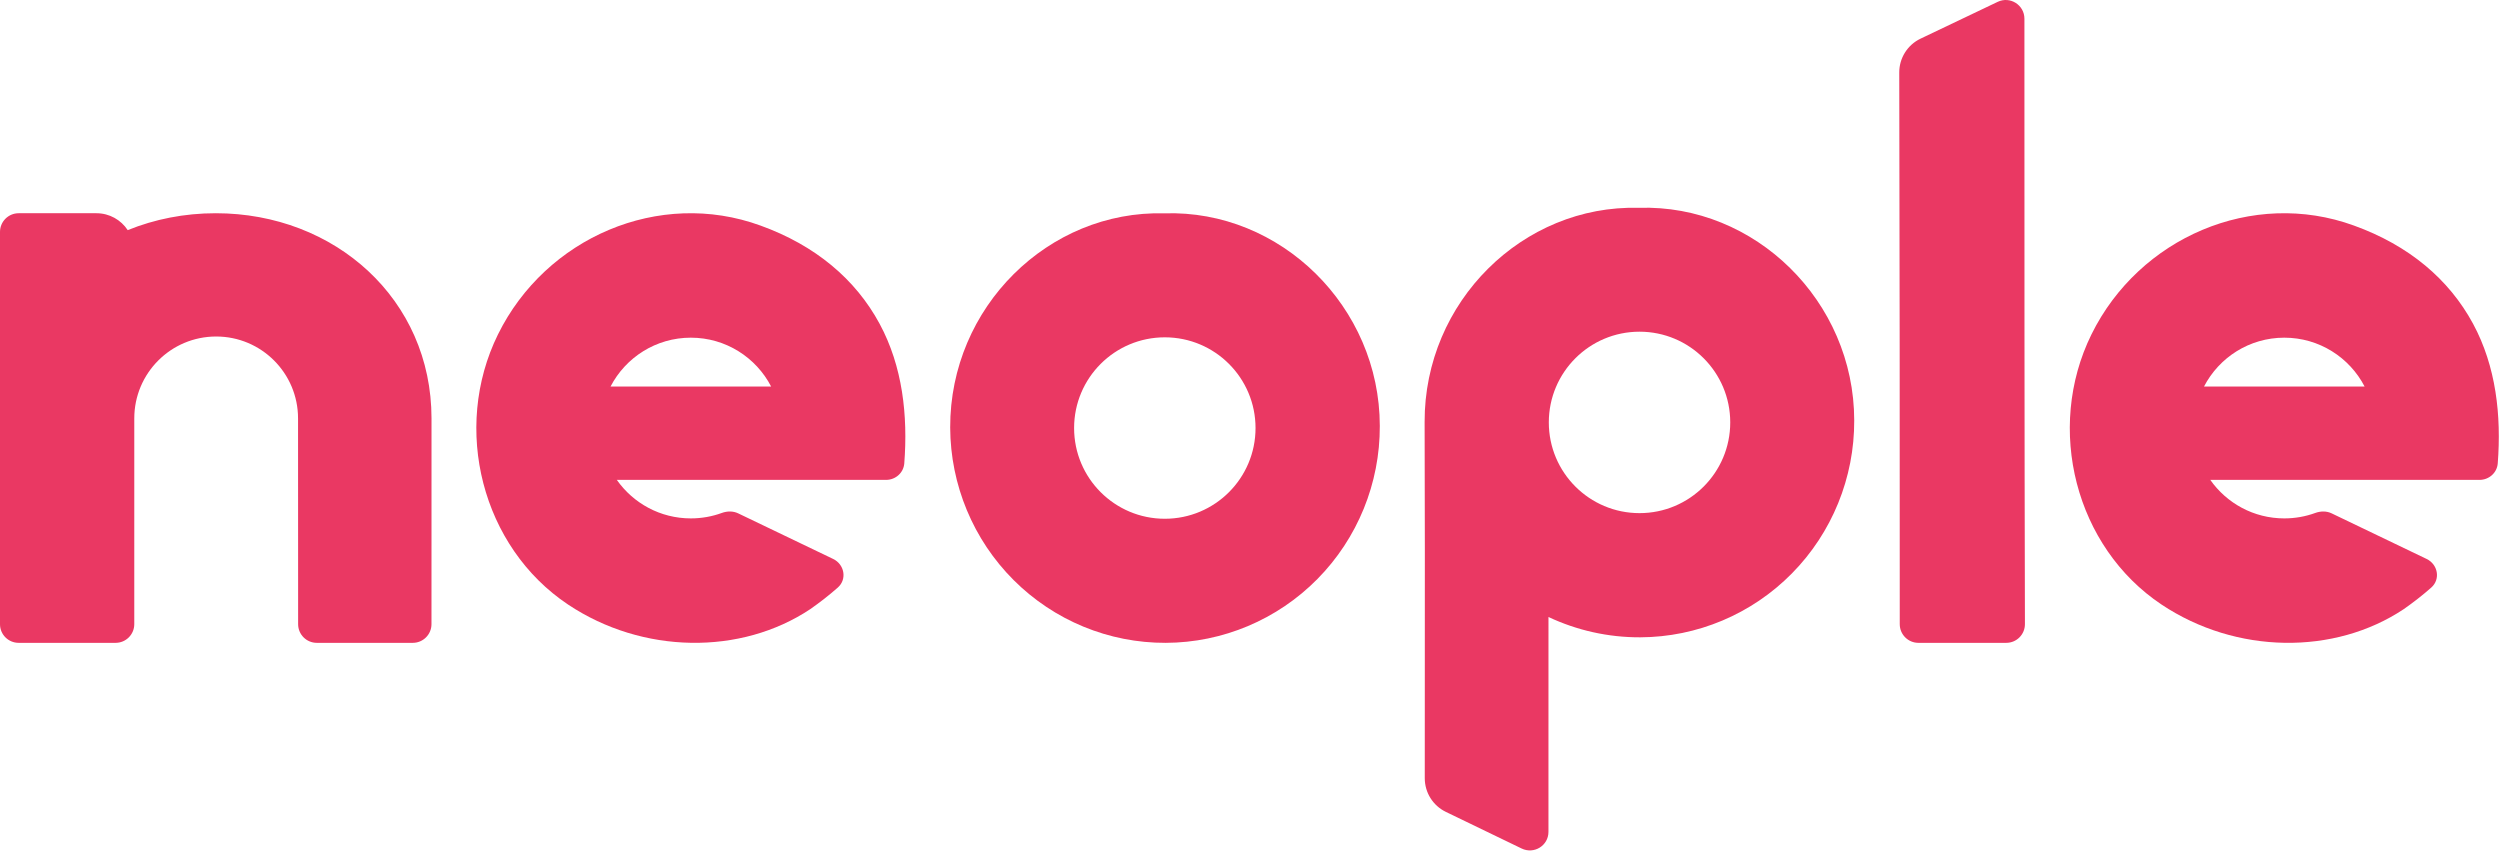
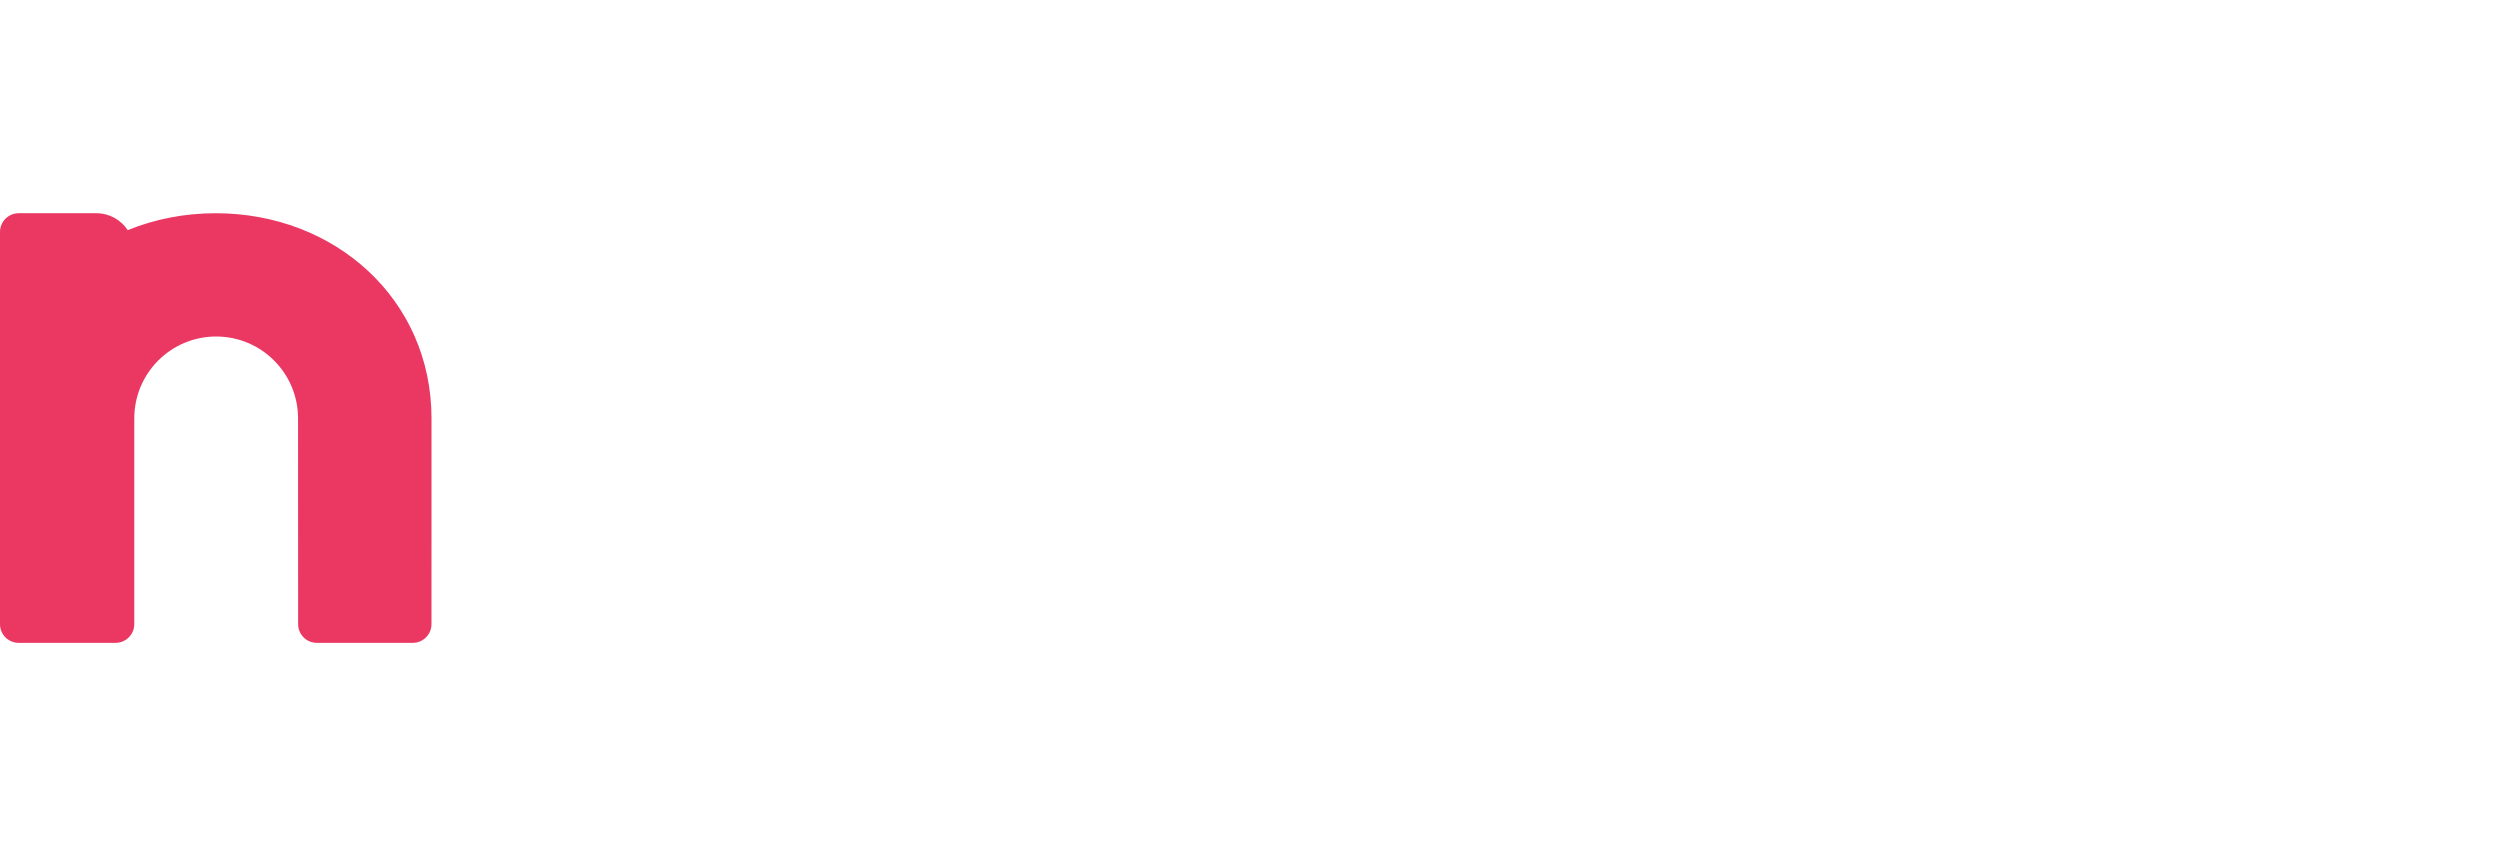
<svg xmlns="http://www.w3.org/2000/svg" width="328" height="112" viewBox="0 0 328 112" fill="none">
-   <path d="M262.098 0.242C263.724 -0.535 265.604 0.654 265.604 2.456V5.372C265.604 31.761 265.603 55.147 265.671 81.882C265.675 83.238 264.579 84.341 263.223 84.341H251.695C250.342 84.341 249.247 83.244 249.247 81.89C249.247 57.621 249.244 33.773 249.182 9.512C249.177 7.618 250.263 5.89 251.972 5.074L262.098 0.242Z" fill="#EA3863" />
-   <path fill-rule="evenodd" clip-rule="evenodd" d="M152.75 27.99C168.01 27.489 181.019 40.25 181.03 55.885C181.057 63.405 178.114 70.627 172.848 75.963C167.582 81.3 160.425 84.313 152.95 84.341C145.476 84.368 138.297 81.407 132.992 76.11C127.688 70.812 124.692 63.611 124.665 56.092C124.622 40.283 137.577 27.587 152.75 27.99ZM164.726 56.159C164.726 62.732 159.397 68.061 152.824 68.061C146.25 68.061 140.922 62.732 140.922 56.159C140.922 49.585 146.25 44.257 152.824 44.257C159.397 44.257 164.726 49.585 164.726 56.159Z" fill="#EA3863" />
-   <path fill-rule="evenodd" clip-rule="evenodd" d="M116.253 62.961C117.494 62.961 118.546 62.034 118.642 60.796C119.125 54.523 118.428 48.075 115.401 42.473C112.236 36.616 106.961 32.188 99.778 29.595C86.475 24.744 71.595 31.166 65.334 43.878C59.245 56.246 63.243 71.786 74.531 79.317C84.311 85.837 97.206 85.985 106.318 79.912C107.573 79.032 108.782 78.094 109.925 77.082C111.159 75.99 110.792 74.046 109.307 73.333L96.85 67.352C96.178 67.029 95.401 67.045 94.7 67.3C93.433 67.762 92.065 68.014 90.638 68.014C86.622 68.014 83.072 66.017 80.927 62.961L116.253 62.961ZM80.104 50.713C82.077 46.905 86.054 44.303 90.638 44.303C95.223 44.303 99.2 46.905 101.173 50.713H80.104Z" fill="#EA3863" />
-   <path fill-rule="evenodd" clip-rule="evenodd" d="M327.705 60.796C327.609 62.034 326.557 62.961 325.316 62.961L289.99 62.961C292.135 66.017 295.685 68.014 299.702 68.014C301.128 68.014 302.496 67.762 303.763 67.3C304.464 67.045 305.241 67.029 305.913 67.352L318.37 73.333C319.855 74.046 320.222 75.99 318.988 77.082C317.845 78.094 316.636 79.032 315.381 79.912C306.269 85.985 293.374 85.837 283.595 79.317C272.306 71.786 268.308 56.246 274.397 43.878C280.658 31.166 295.539 24.744 308.841 29.595C316.024 32.188 321.299 36.616 324.464 42.473C327.491 48.075 328.188 54.523 327.705 60.796ZM299.702 44.303C295.117 44.303 291.14 46.905 289.167 50.713H310.236C308.263 46.905 304.286 44.303 299.702 44.303Z" fill="#EA3863" />
  <path d="M0 30.427C0 29.073 1.097 27.976 2.451 27.976H12.653C14.37 27.976 15.88 28.858 16.756 30.194C20.283 28.758 24.193 27.976 28.308 27.976C43.939 27.976 56.612 39.261 56.615 54.893C56.616 60.089 56.614 65.713 56.613 71.29V71.572C56.612 75.072 56.611 78.551 56.61 81.891C56.61 83.244 55.513 84.341 54.159 84.341L41.564 84.341C40.211 84.341 39.114 83.244 39.114 81.891L39.103 54.893C39.103 48.96 34.293 44.15 28.36 44.15C22.427 44.15 17.618 48.96 17.618 54.893L17.617 81.89C17.617 83.244 16.52 84.341 15.167 84.341H2.451C1.097 84.341 0 83.252 2.99151e-05 81.899L0 30.427Z" fill="#EA3863" />
-   <path fill-rule="evenodd" clip-rule="evenodd" d="M214.995 27.266C230.255 26.765 243.263 39.526 243.274 55.16C243.302 62.68 240.359 69.902 235.093 75.239C229.827 80.575 222.669 83.589 215.195 83.616C210.997 83.632 206.892 82.704 203.16 80.95C203.159 91.855 203.158 103.324 203.157 109.142C203.157 110.95 201.267 112.111 199.64 111.325L189.698 106.52C188.005 105.702 186.929 103.987 186.929 102.107C186.929 97.671 186.932 93.235 186.935 88.799C186.943 77.655 186.95 66.511 186.91 55.367C186.866 39.558 199.821 26.863 214.995 27.266ZM203.204 55.42C203.204 61.994 208.533 67.323 215.106 67.323C221.68 67.323 227.008 61.994 227.008 55.42C227.008 48.847 221.68 43.518 215.106 43.518C208.533 43.518 203.204 48.847 203.204 55.42Z" fill="#EA3863" />
</svg>